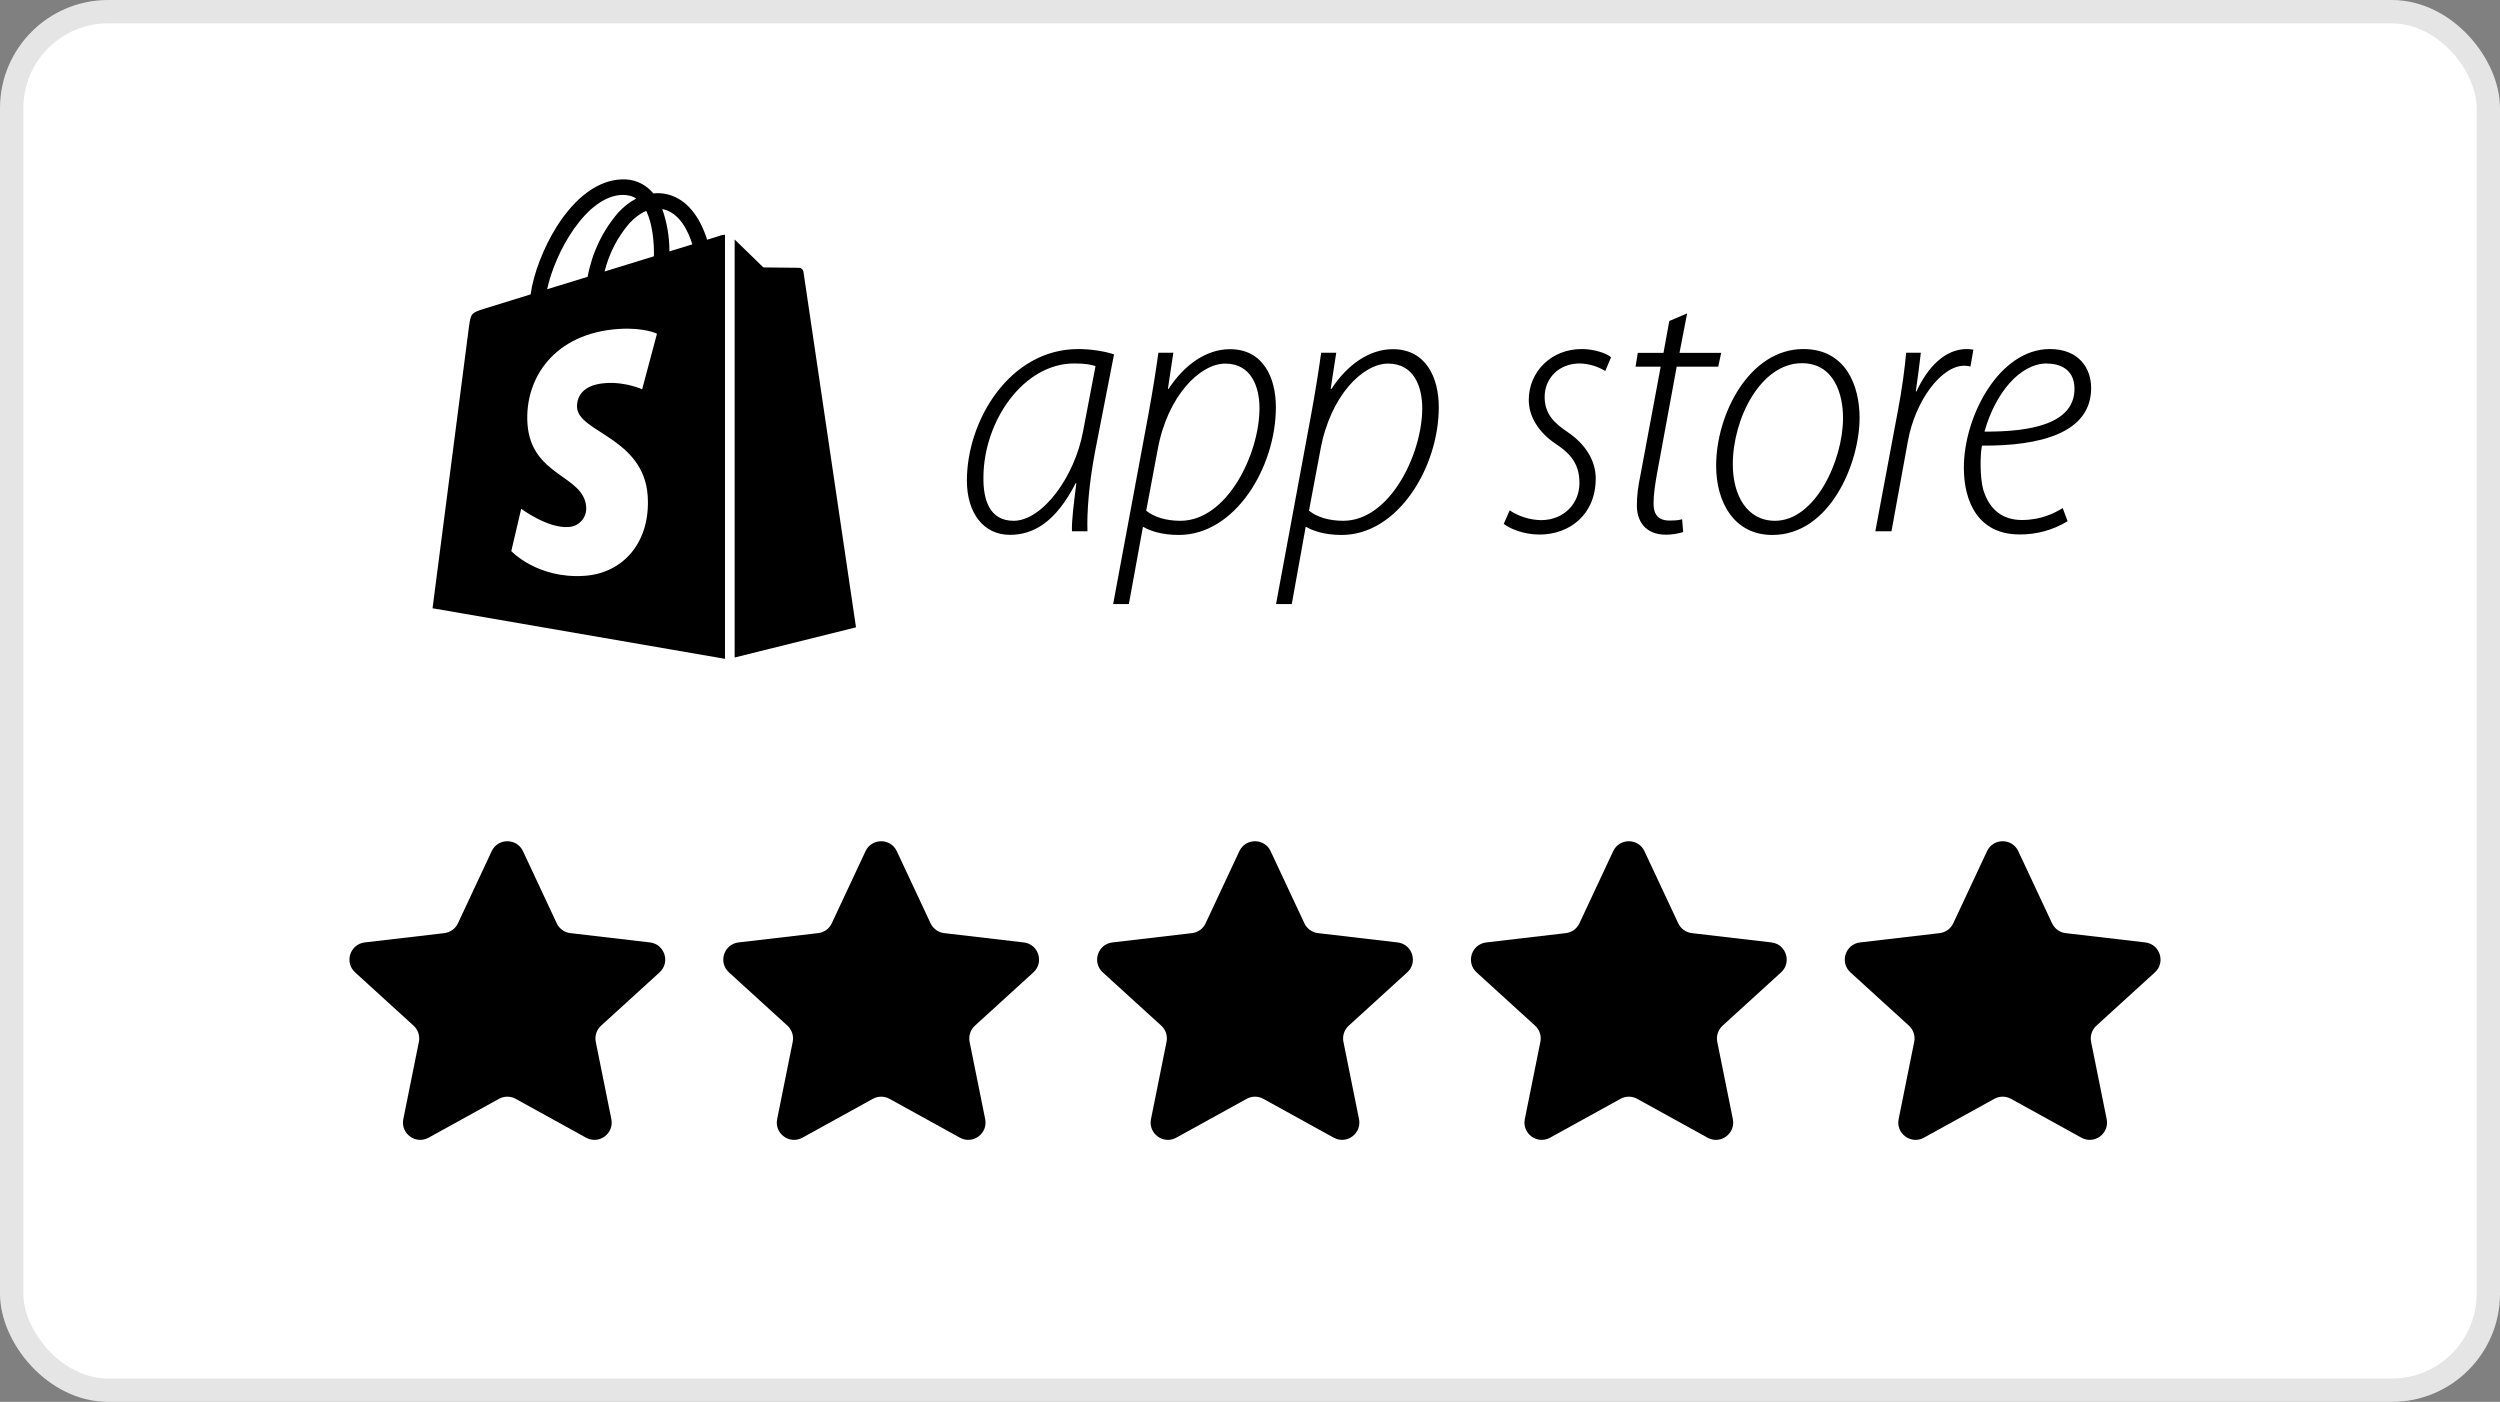
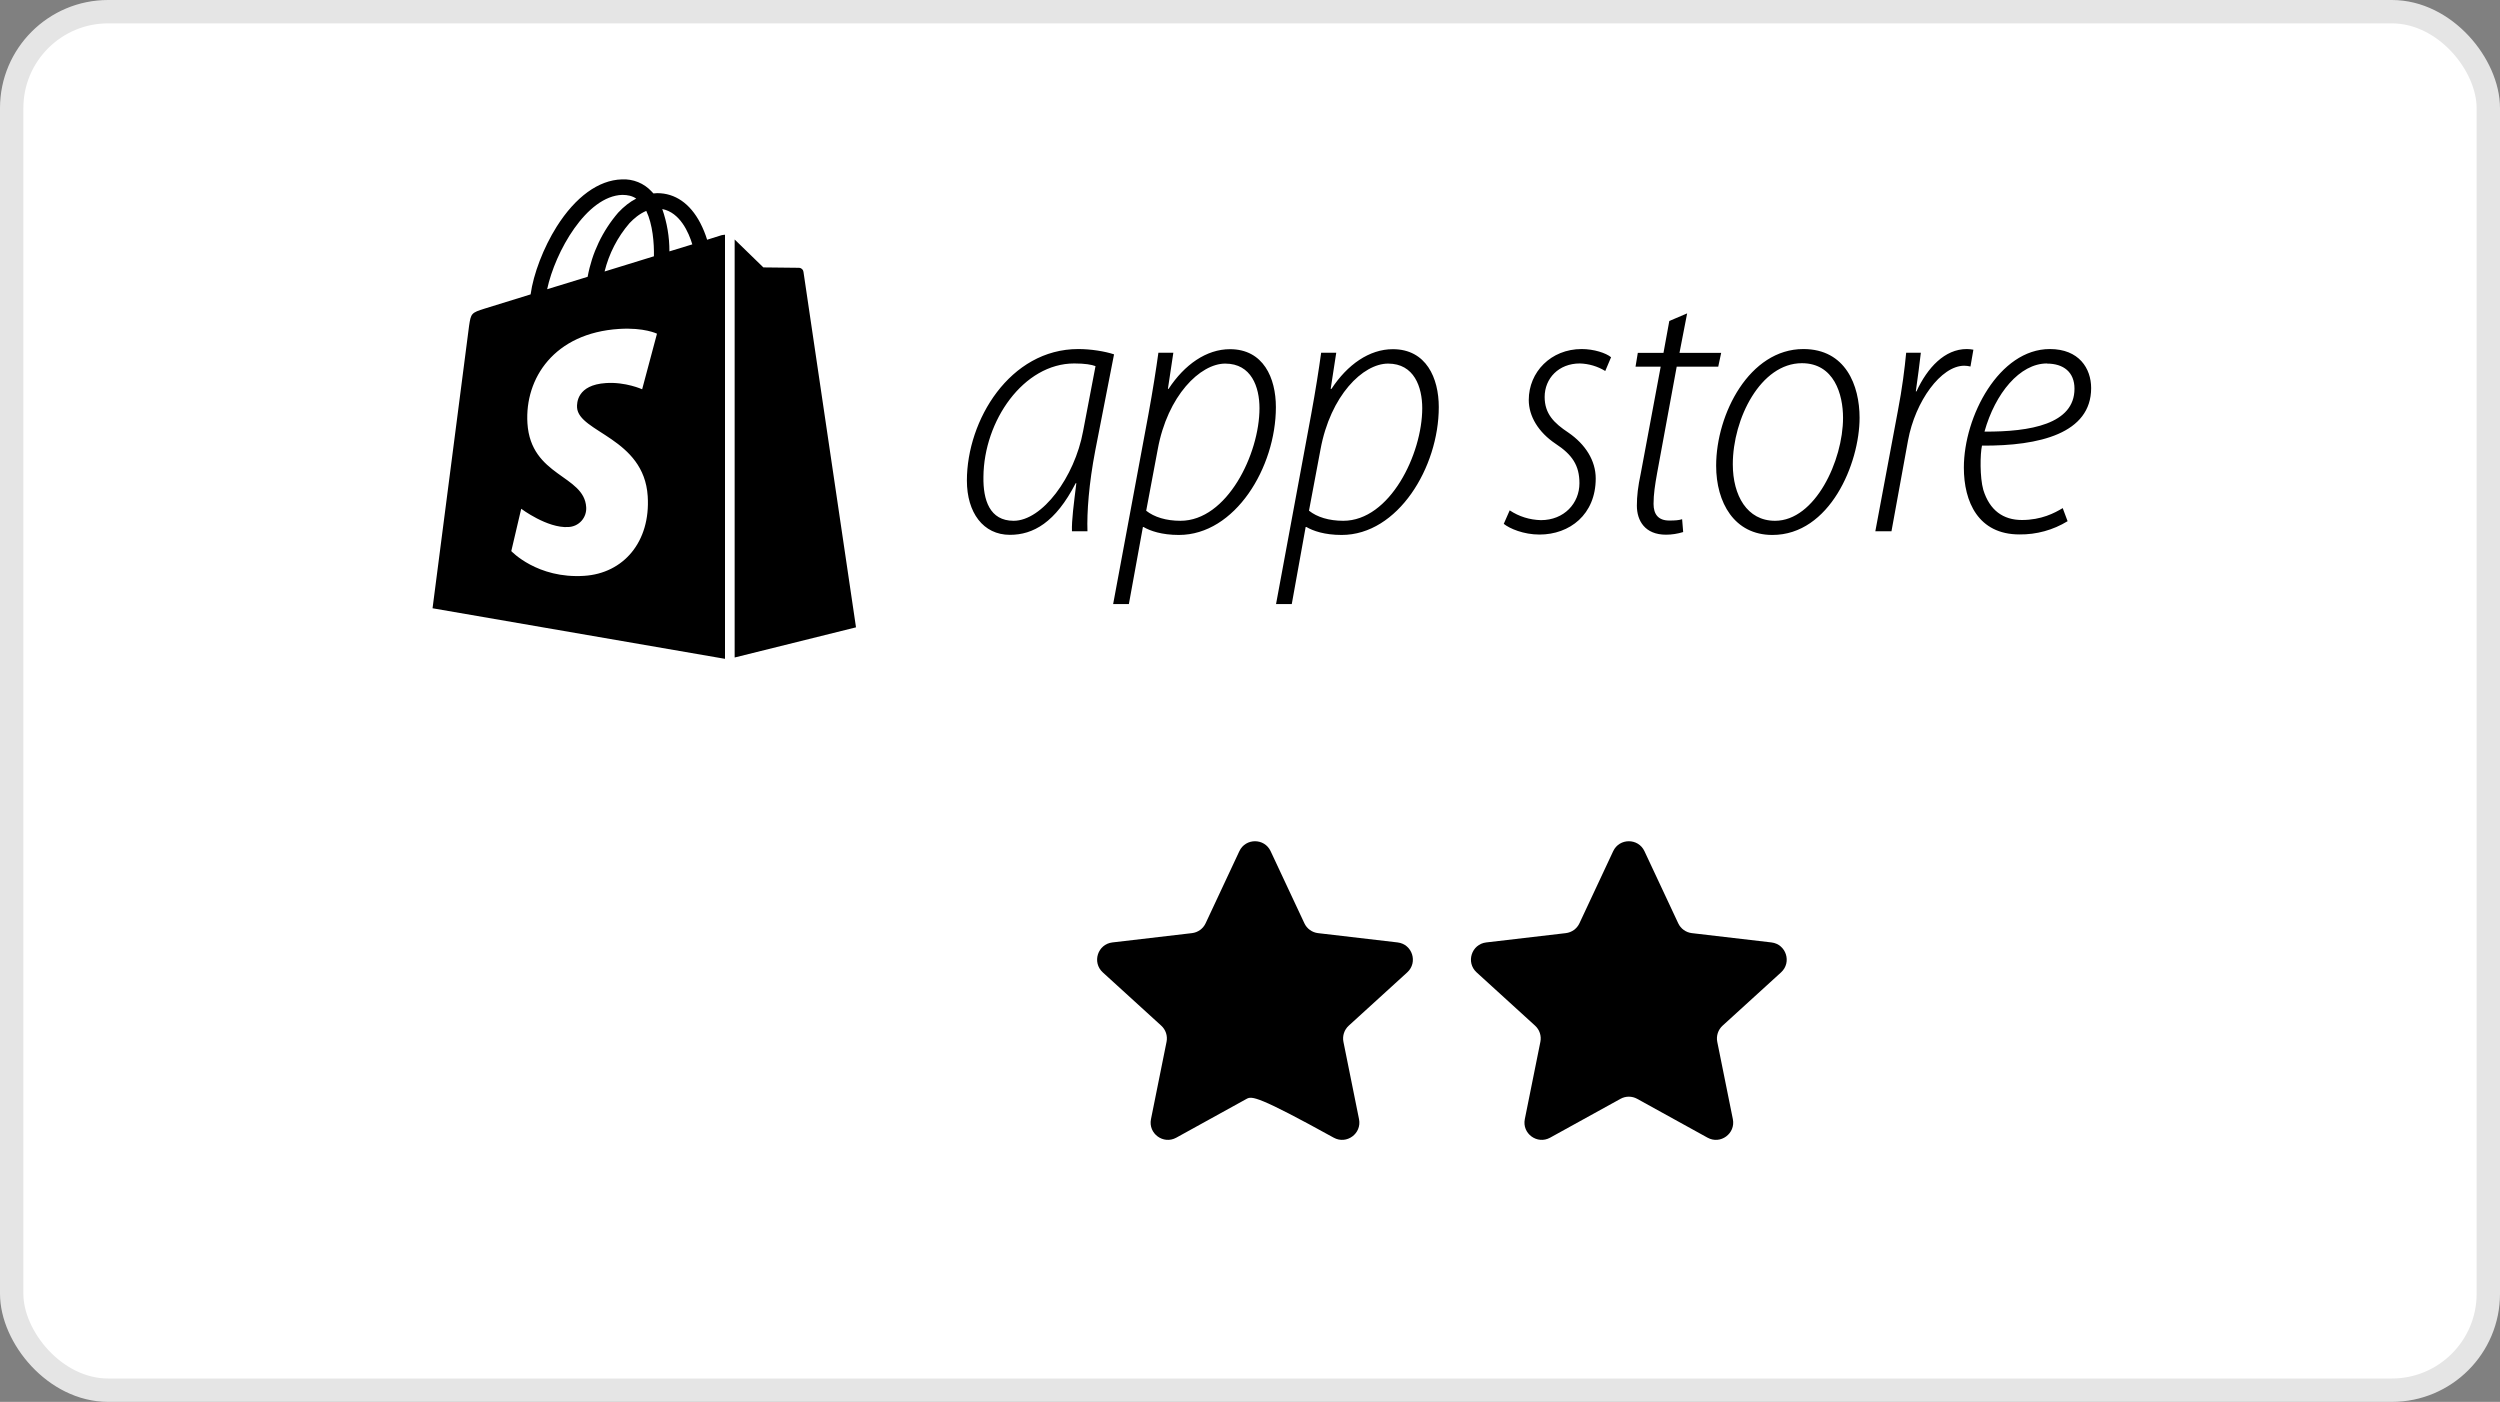
<svg xmlns="http://www.w3.org/2000/svg" width="107" height="60" viewBox="0 0 107 60" fill="none">
  <rect x="0" y="0" width="107" height="60" fill="#808080" stroke="none" />
  <rect x="0.5" y="0.5" width="106" height="59" rx="4.128" fill="white" />
  <g clip-path="url(#clip0_5104_1029)">
    <path d="M31.443 28.141L36.637 26.85L34.388 11.632C34.382 11.587 34.361 11.546 34.328 11.515C34.295 11.484 34.252 11.465 34.207 11.462L32.672 11.445L31.443 10.25V28.146V28.141ZM30.877 10.068L30.265 10.261C30.189 10.013 30.09 9.772 29.971 9.542C29.535 8.709 28.895 8.267 28.13 8.267H28.124L27.966 8.279L27.892 8.199C27.731 8.023 27.532 7.885 27.311 7.795C27.089 7.705 26.851 7.665 26.612 7.678C25.621 7.707 24.63 8.426 23.826 9.7C23.259 10.601 22.829 11.728 22.71 12.6L20.75 13.206C20.173 13.387 20.156 13.41 20.076 13.948L18.513 26.034L31.03 28.198V10.046C30.973 10.046 30.916 10.063 30.877 10.068ZM27.988 10.969L25.876 11.62C26.064 10.857 26.428 10.149 26.941 9.553C27.122 9.36 27.365 9.151 27.66 9.026C27.937 9.604 28 10.414 27.988 10.969ZM26.629 8.341C26.867 8.341 27.065 8.386 27.23 8.5C26.963 8.635 26.703 8.839 26.459 9.1C25.786 9.883 25.335 10.831 25.151 11.847L23.418 12.379C23.758 10.782 25.1 8.386 26.635 8.341H26.629ZM24.698 17.442C24.766 18.507 27.564 18.745 27.722 21.237C27.847 23.197 26.68 24.539 25.004 24.646C22.993 24.777 21.883 23.587 21.883 23.587L22.308 21.775C22.308 21.775 23.424 22.613 24.318 22.557C24.425 22.554 24.531 22.529 24.628 22.485C24.726 22.44 24.813 22.376 24.885 22.297C24.957 22.217 25.012 22.124 25.047 22.023C25.082 21.921 25.096 21.814 25.089 21.707C25.004 20.32 22.721 20.404 22.574 18.116C22.455 16.196 23.718 14.254 26.499 14.078C27.575 14.01 28.119 14.282 28.119 14.282L27.484 16.661C27.484 16.661 26.776 16.338 25.933 16.395C24.698 16.474 24.686 17.25 24.698 17.442ZM28.651 10.759C28.653 10.142 28.549 9.529 28.345 8.947C29.104 9.094 29.478 9.949 29.631 10.459L28.651 10.759ZM45.88 22.738C45.863 22.273 45.959 21.56 46.067 20.682H46.039C45.172 22.37 44.215 22.891 43.224 22.891C42.08 22.891 41.383 21.939 41.383 20.569C41.383 17.98 43.224 14.939 46.152 14.939C46.684 14.939 47.285 15.035 47.681 15.166L46.877 19.283C46.605 20.699 46.515 21.928 46.543 22.738H45.88ZM46.888 15.67C46.718 15.607 46.447 15.556 45.977 15.556C43.807 15.556 42.108 18.009 42.091 20.41C42.074 21.401 42.358 22.29 43.383 22.29C44.606 22.29 45.993 20.427 46.356 18.456L46.888 15.67ZM47.642 25.858L49.154 17.726C49.341 16.706 49.482 15.8 49.579 15.098H50.219L49.986 16.644H50.015C50.694 15.607 51.635 14.945 52.643 14.945C54.075 14.945 54.608 16.179 54.608 17.425C54.608 20.002 52.864 22.896 50.456 22.896C49.72 22.896 49.227 22.721 48.944 22.557H48.916L48.316 25.853H47.642V25.858ZM49.057 21.86C49.403 22.132 49.907 22.29 50.524 22.29C52.518 22.29 53.906 19.43 53.906 17.471C53.906 16.564 53.56 15.562 52.439 15.562C51.374 15.562 49.969 16.927 49.55 19.238L49.057 21.86ZM54.614 25.858L56.12 17.726C56.307 16.706 56.449 15.8 56.545 15.098H57.191L56.953 16.644H56.987C57.666 15.607 58.606 14.945 59.614 14.945C61.042 14.945 61.58 16.179 61.58 17.425C61.58 20.002 59.83 22.896 57.423 22.896C56.686 22.896 56.199 22.721 55.916 22.557H55.882L55.288 25.853H54.608L54.614 25.858ZM56.029 21.86C56.369 22.132 56.879 22.29 57.491 22.29C59.49 22.29 60.872 19.43 60.872 17.471C60.872 16.564 60.526 15.562 59.411 15.562C58.334 15.562 56.941 16.927 56.517 19.238L56.024 21.86H56.029ZM64.615 21.843C65.012 22.109 65.476 22.251 65.952 22.262C66.943 22.262 67.6 21.543 67.6 20.682C67.6 19.917 67.289 19.459 66.581 18.994C65.844 18.501 65.431 17.816 65.431 17.119C65.431 15.925 66.377 14.939 67.696 14.939C68.218 14.939 68.739 15.109 68.954 15.29L68.705 15.879C68.376 15.678 68.002 15.567 67.617 15.556C66.711 15.556 66.111 16.196 66.111 16.989C66.111 17.709 66.507 18.105 67.13 18.518C67.855 19.017 68.297 19.713 68.297 20.478C68.297 22.024 67.181 22.879 65.89 22.879C65.21 22.879 64.615 22.625 64.361 22.421L64.615 21.843ZM72.21 13.41L71.882 15.103H73.666L73.541 15.692H71.763L70.925 20.246C70.834 20.756 70.772 21.152 70.772 21.565C70.772 22.013 70.976 22.279 71.446 22.279C71.695 22.279 71.853 22.268 71.995 22.222L72.04 22.772C71.802 22.845 71.553 22.885 71.304 22.885C70.404 22.885 70.058 22.285 70.058 21.645C70.058 21.231 70.103 20.835 70.228 20.246L71.078 15.692H70.001L70.098 15.103H71.197L71.446 13.738L72.205 13.415L72.21 13.41ZM79.59 17.878C79.59 19.838 78.316 22.896 75.858 22.896C74.227 22.896 73.451 21.509 73.451 19.934C73.451 17.709 74.883 14.939 77.183 14.939C78.995 14.939 79.59 16.497 79.59 17.884V17.878ZM74.164 19.872C74.164 21.209 74.776 22.29 75.971 22.29C77.687 22.29 78.882 19.713 78.882 17.884C78.882 16.882 78.503 15.545 77.121 15.545C75.359 15.545 74.164 17.912 74.164 19.872ZM80.264 22.738L81.227 17.595C81.414 16.627 81.521 15.766 81.584 15.098H82.212C82.156 15.59 82.088 16.1 81.997 16.751H82.025C82.495 15.732 83.237 14.939 84.177 14.939C84.274 14.939 84.37 14.95 84.461 14.967L84.336 15.687C84.249 15.665 84.16 15.654 84.07 15.653C83.079 15.653 81.974 17.165 81.663 18.853L80.955 22.738H80.264ZM88.493 22.307C87.873 22.687 87.158 22.883 86.432 22.874C84.67 22.874 84.053 21.48 84.053 20.014C84.053 17.816 85.565 14.939 87.734 14.939C88.98 14.939 89.501 15.766 89.501 16.61C89.501 18.547 87.293 19.09 84.829 19.073C84.749 19.425 84.733 20.427 84.885 20.965C85.157 21.843 85.735 22.256 86.539 22.256C87.372 22.256 87.938 21.956 88.284 21.747L88.493 22.307ZM87.61 15.556C86.449 15.556 85.395 16.831 84.936 18.473C86.902 18.484 88.788 18.15 88.788 16.638C88.788 15.925 88.318 15.562 87.61 15.562V15.556Z" fill="black" />
  </g>
-   <path d="M21.044 36.431C21.31 35.863 22.118 35.863 22.384 36.431L23.828 39.517C23.936 39.749 24.157 39.908 24.411 39.938L27.817 40.336C28.447 40.41 28.698 41.19 28.23 41.617L25.726 43.899C25.534 44.074 25.448 44.337 25.499 44.591L26.166 47.899C26.29 48.516 25.636 48.997 25.084 48.693L22.071 47.03C21.849 46.907 21.579 46.907 21.357 47.03L18.344 48.693C17.792 48.997 17.137 48.516 17.262 47.899L17.928 44.591C17.98 44.337 17.894 44.074 17.702 43.899L15.198 41.617C14.73 41.19 14.981 40.41 15.611 40.336L19.016 39.938C19.271 39.908 19.492 39.749 19.6 39.517L21.044 36.431Z" fill="black" />
-   <path d="M37.044 36.431C37.31 35.863 38.118 35.863 38.383 36.431L39.828 39.517C39.936 39.749 40.157 39.908 40.411 39.938L43.817 40.336C44.447 40.41 44.698 41.19 44.23 41.617L41.726 43.899C41.534 44.074 41.448 44.337 41.499 44.591L42.166 47.899C42.29 48.516 41.636 48.997 41.084 48.693L38.071 47.03C37.849 46.907 37.579 46.907 37.357 47.03L34.344 48.693C33.792 48.997 33.137 48.516 33.262 47.899L33.928 44.591C33.98 44.337 33.894 44.074 33.702 43.899L31.198 41.617C30.73 41.19 30.981 40.41 31.61 40.336L35.016 39.938C35.271 39.908 35.492 39.749 35.6 39.517L37.044 36.431Z" fill="black" />
-   <path d="M53.044 36.431C53.31 35.863 54.118 35.863 54.383 36.431L55.828 39.517C55.936 39.749 56.157 39.908 56.411 39.938L59.817 40.336C60.447 40.41 60.698 41.19 60.23 41.617L57.726 43.899C57.534 44.074 57.448 44.337 57.499 44.591L58.166 47.899C58.29 48.516 57.636 48.997 57.084 48.693L54.071 47.03C53.849 46.907 53.579 46.907 53.357 47.03L50.344 48.693C49.792 48.997 49.137 48.516 49.262 47.899L49.928 44.591C49.98 44.337 49.894 44.074 49.702 43.899L47.198 41.617C46.73 41.19 46.981 40.41 47.611 40.336L51.016 39.938C51.271 39.908 51.492 39.749 51.6 39.517L53.044 36.431Z" fill="black" />
+   <path d="M53.044 36.431C53.31 35.863 54.118 35.863 54.383 36.431L55.828 39.517C55.936 39.749 56.157 39.908 56.411 39.938L59.817 40.336C60.447 40.41 60.698 41.19 60.23 41.617L57.726 43.899C57.534 44.074 57.448 44.337 57.499 44.591L58.166 47.899C58.29 48.516 57.636 48.997 57.084 48.693C53.849 46.907 53.579 46.907 53.357 47.03L50.344 48.693C49.792 48.997 49.137 48.516 49.262 47.899L49.928 44.591C49.98 44.337 49.894 44.074 49.702 43.899L47.198 41.617C46.73 41.19 46.981 40.41 47.611 40.336L51.016 39.938C51.271 39.908 51.492 39.749 51.6 39.517L53.044 36.431Z" fill="black" />
  <path d="M69.044 36.431C69.31 35.863 70.118 35.863 70.383 36.431L71.828 39.517C71.936 39.749 72.157 39.908 72.411 39.938L75.817 40.336C76.447 40.41 76.698 41.19 76.23 41.617L73.726 43.899C73.534 44.074 73.448 44.337 73.499 44.591L74.166 47.899C74.29 48.516 73.635 48.997 73.084 48.693L70.071 47.03C69.849 46.907 69.579 46.907 69.357 47.03L66.344 48.693C65.792 48.997 65.137 48.516 65.262 47.899L65.928 44.591C65.98 44.337 65.894 44.074 65.702 43.899L63.198 41.617C62.73 41.19 62.981 40.41 63.611 40.336L67.016 39.938C67.271 39.908 67.492 39.749 67.6 39.517L69.044 36.431Z" fill="black" />
-   <path d="M85.044 36.431C85.31 35.863 86.118 35.863 86.383 36.431L87.828 39.517C87.936 39.749 88.157 39.908 88.411 39.938L91.817 40.336C92.447 40.41 92.698 41.19 92.23 41.617L89.726 43.899C89.534 44.074 89.448 44.337 89.499 44.591L90.166 47.899C90.29 48.516 89.635 48.997 89.084 48.693L86.071 47.03C85.849 46.907 85.579 46.907 85.357 47.03L82.344 48.693C81.792 48.997 81.137 48.516 81.262 47.899L81.928 44.591C81.98 44.337 81.894 44.074 81.702 43.899L79.198 41.617C78.73 41.19 78.981 40.41 79.611 40.336L83.016 39.938C83.271 39.908 83.492 39.749 83.6 39.517L85.044 36.431Z" fill="black" />
  <rect x="0.5" y="0.5" width="106" height="59" rx="4.128" stroke="#E5E5E5" />
  <defs>
    <clipPath id="clip0_5104_1029">
      <rect width="71.739" height="21.522" fill="white" transform="translate(18.513 7.174)" />
    </clipPath>
  </defs>
</svg>